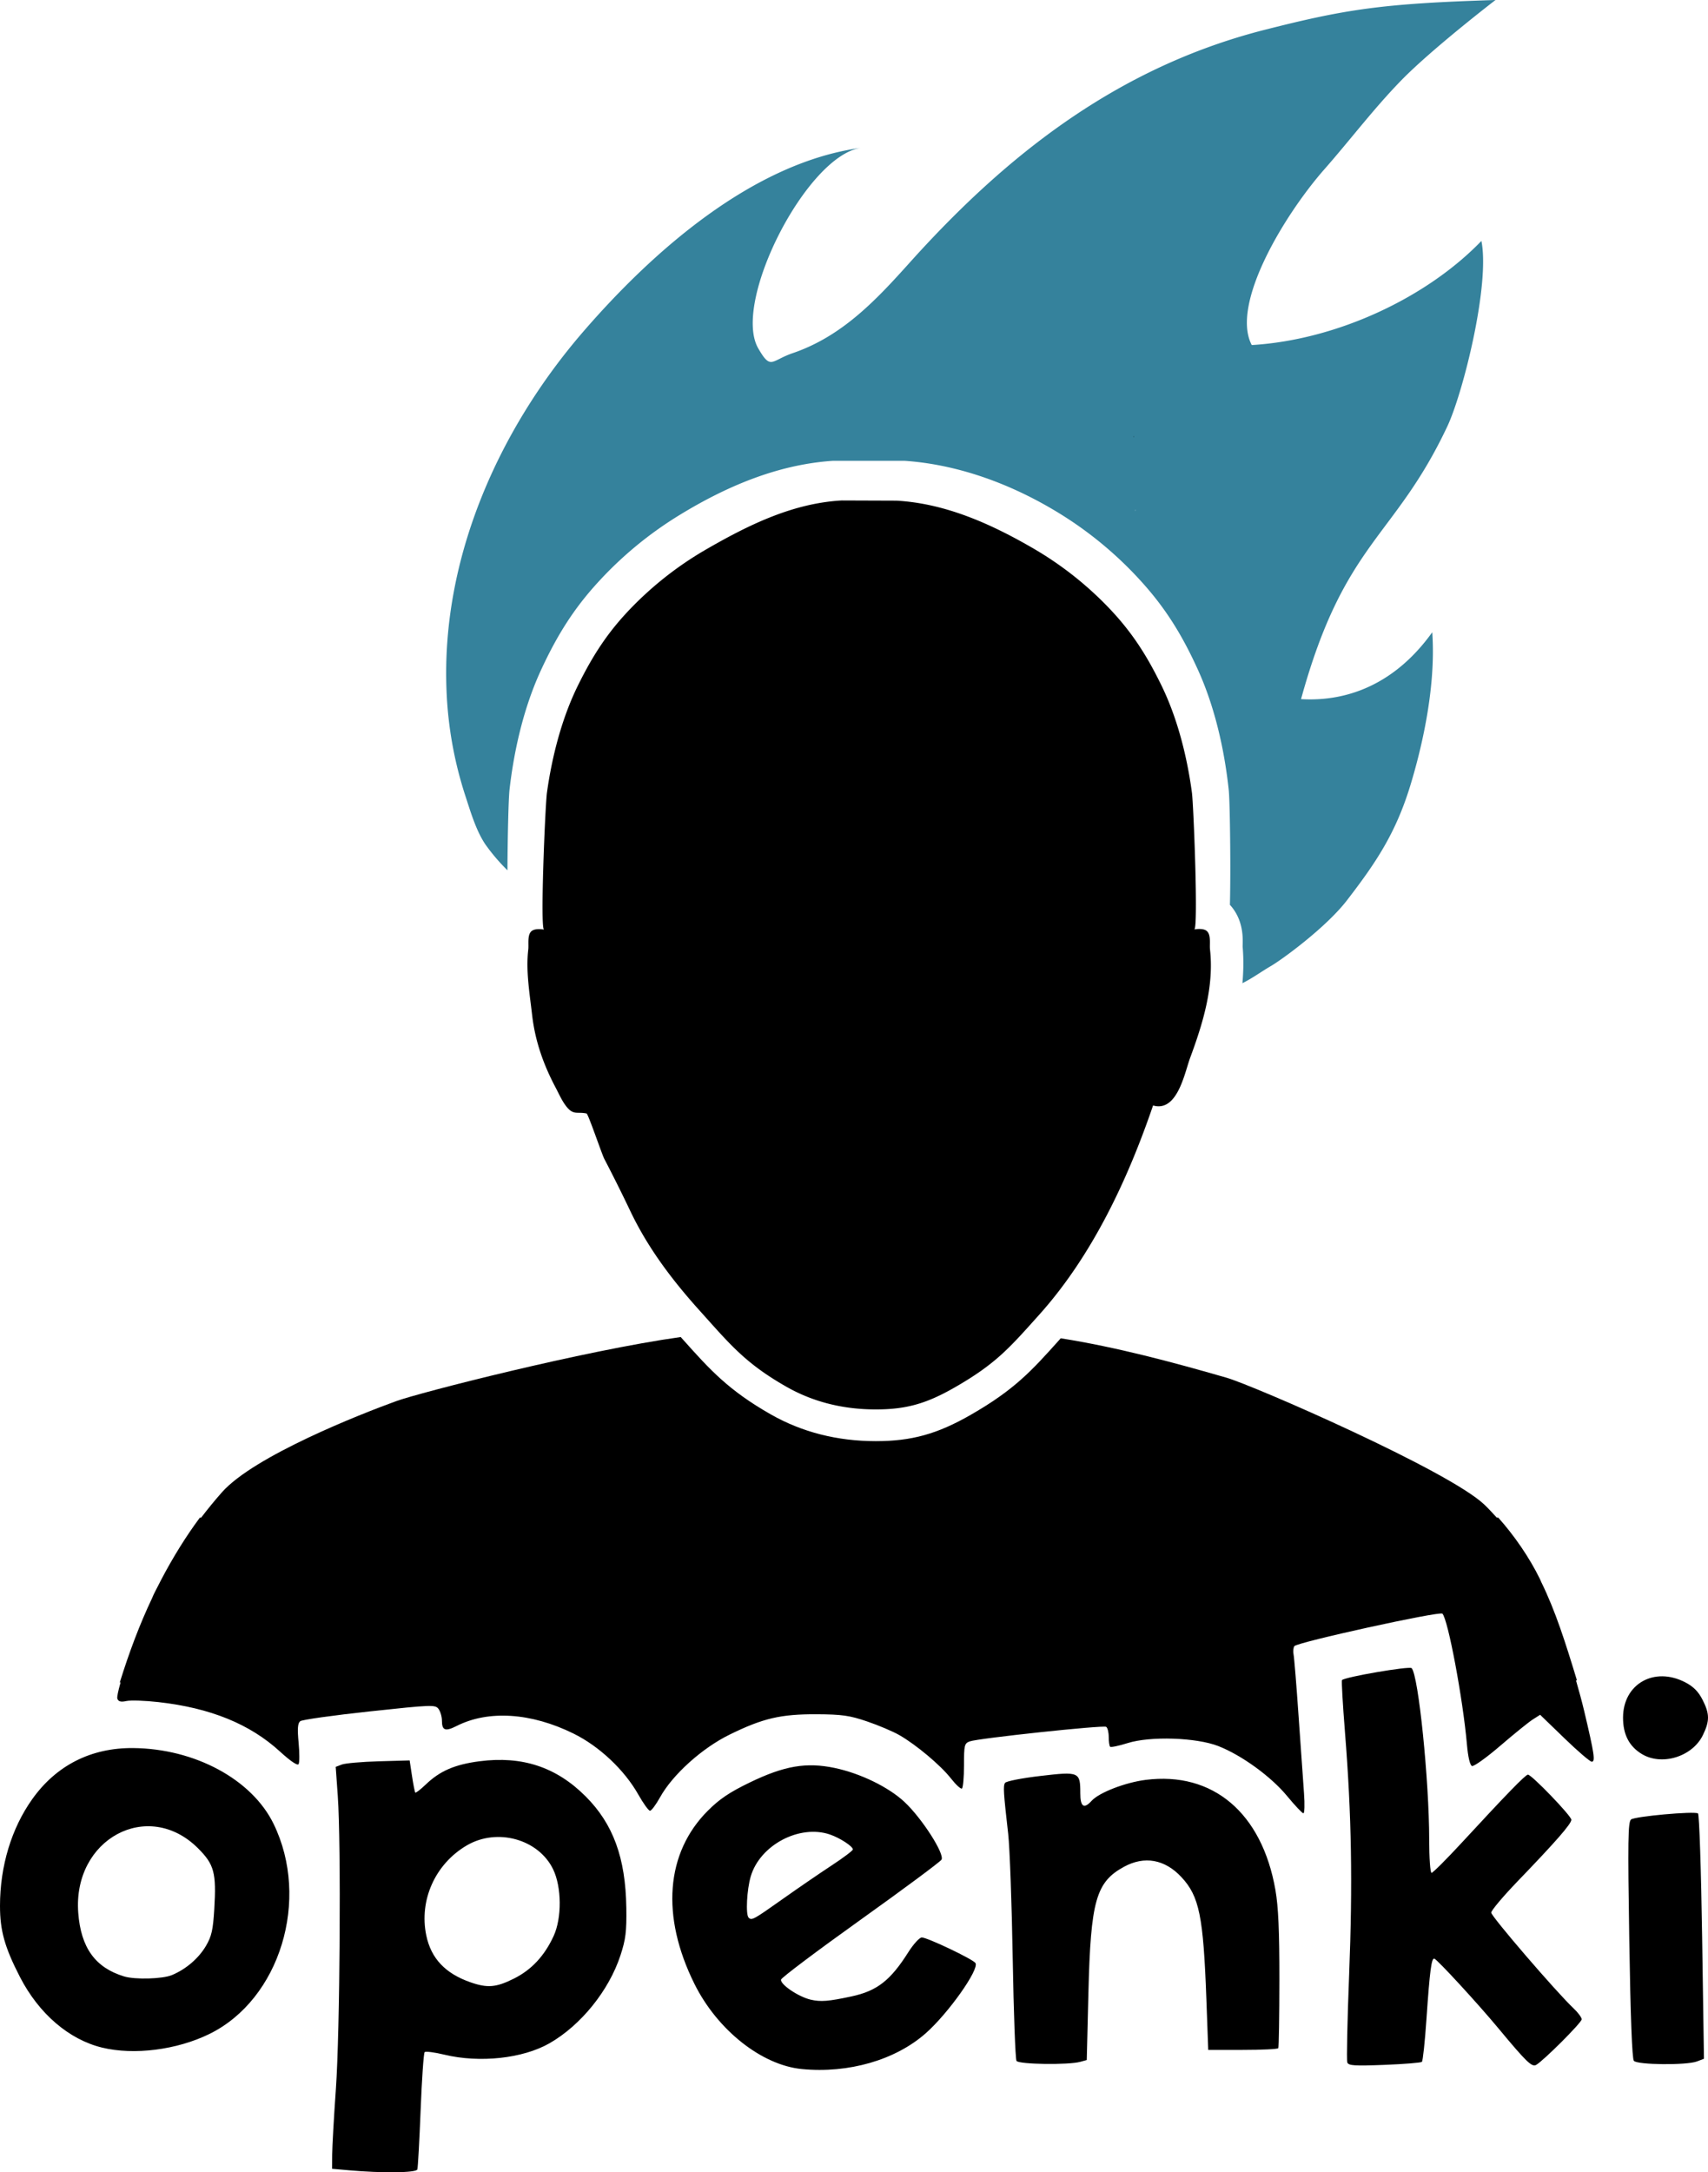
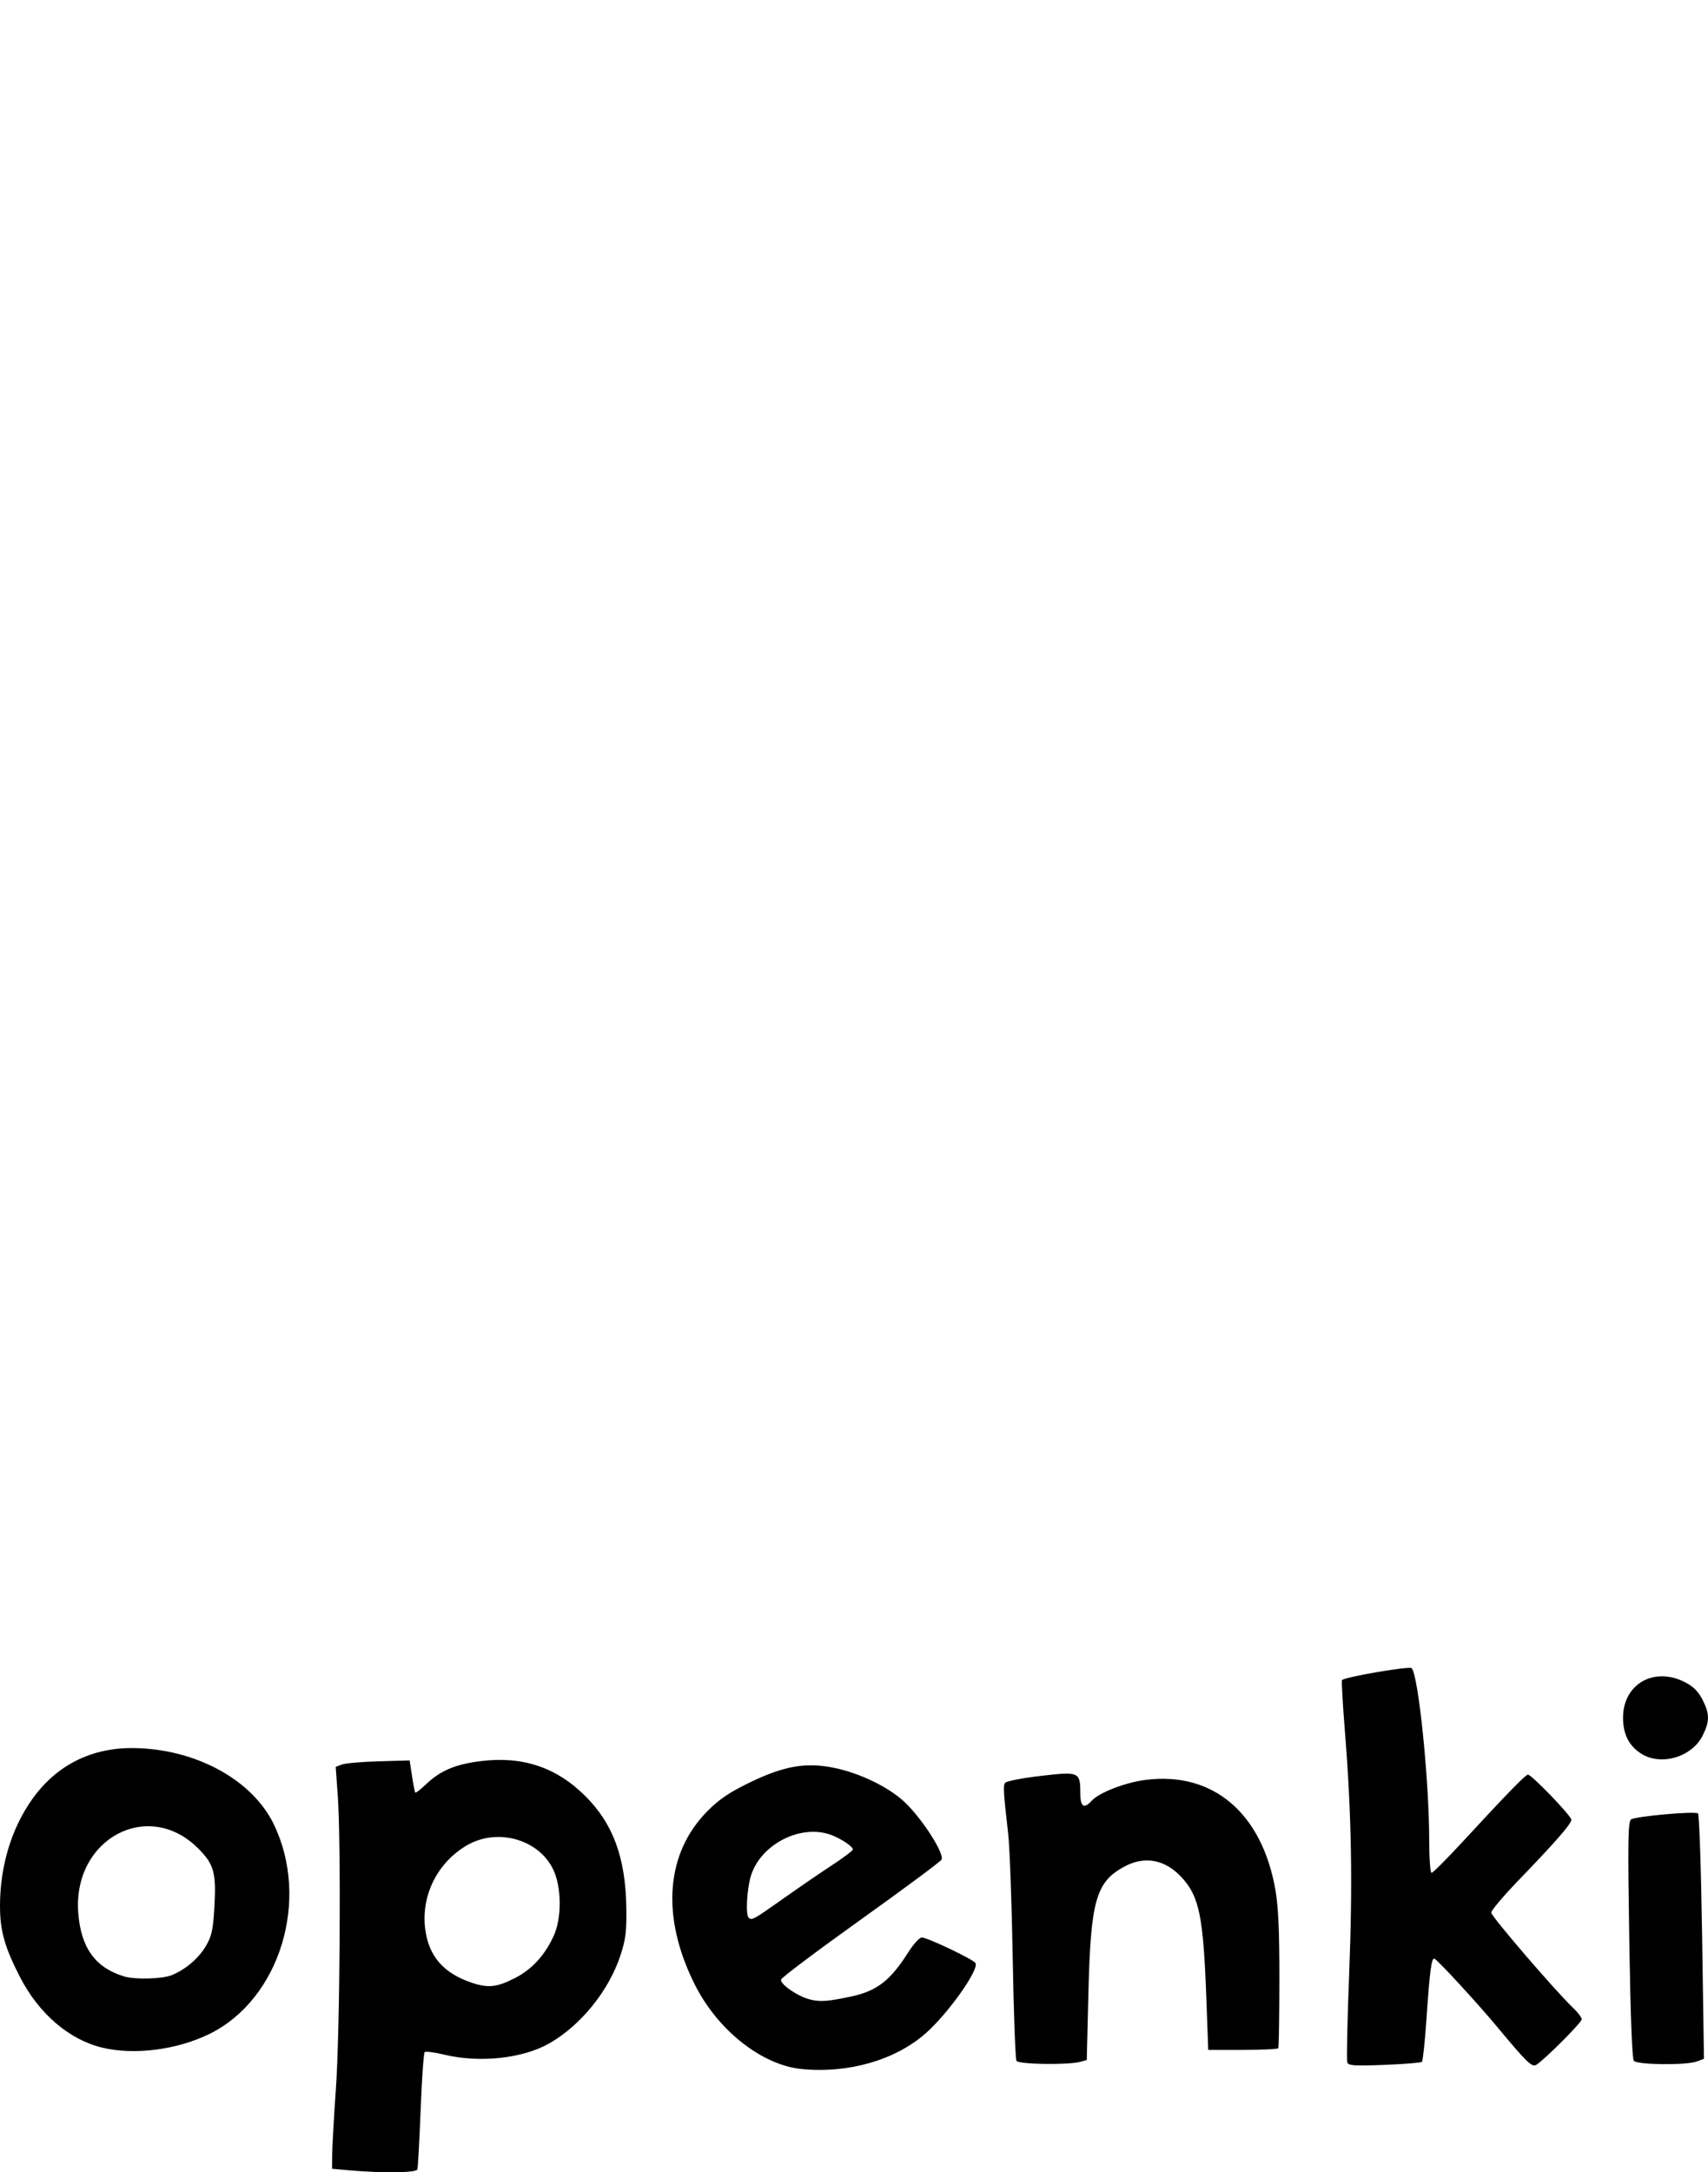
<svg xmlns="http://www.w3.org/2000/svg" width="525.395" height="668.178" viewBox="0 0 525.395 668.178" version="1.1" id="svg4">
  <defs id="defs4" />
-   <path d="m 212.802,393.56 -0.1,-0.06 0.07,-0.06 0.03,0.12" id="path1" />
-   <path fill="#f9fcfa" d="m 385.052,106.14 c -6.6,-12.54 10.03,-40.09 22.4,-54.14 7.96,-9.06 15.13,-18.6 23.59,-27.28 9.48,-9.73 28.99,-24.72 28.99,-24.72 -34.76,1.08 -46.02,2.83 -70.8,9.12 -45.34,11.5 -79.56,38.43 -109.44,71.7 -10.2,11.36 -20.65,22.59 -35.96,27.81 -6.7,2.3 -6.66,5.33 -10.6,-1.49 -8.15,-14.17 15,-59.43 31.67,-61.67 -33.09,4.45 -63.93,31.6 -85.5,56.56 -25.74,29.8 -43.8,69.43 -42.04,110.6 a 119.24,119.24 0 0 0 5.74,32.02 c 1.6,4.88 3.31,10.8 6.2,15.08 a 58.6,58.6 0 0 0 6.8,7.97 v -1.41 c 0.05,-7.88 0.29,-20.34 0.63,-23.38 1.08,-9.54 3.63,-23.66 9.66,-36.74 5.07,-11 10.23,-19 17.28,-26.76 a 115.58,115.58 0 0 1 24.73,-20.6 c 16.79,-10.38 32.3,-15.95 47.41,-17.04 l 0.44,-0.03 h 21.94 l 0.43,0.03 c 15.9,1.15 32.57,6.93 48.2,16.73 a 115.68,115.68 0 0 1 24.6,20.75 c 7,7.8 12.12,15.83 17.11,26.86 5.94,13.11 8.41,27.25 9.43,36.81 0.32,3.01 0.48,15.73 0.49,23.37 0,3.38 -0.02,8.01 -0.12,12.03 4.17,4.57 4,10.16 3.92,12.57 v 0.34 c 0.33,3.85 0.25,7.58 -0.07,11.19 3.13,-1.56 5.69,-3.48 8.8,-5.3 3.22,-1.86 16.85,-11.75 23.34,-20.17 8.84,-11.48 14.9,-20.45 19.4,-35 3,-9.76 8.13,-29.45 6.85,-47.47 -11.32,15.8 -25.94,21.42 -40.36,20.57 13.31,-48.48 28.63,-49.19 44.98,-83.86 4.86,-10.3 13.2,-43.68 10.5,-57.08 -16.76,17.41 -44.4,30.45 -70.64,32.03 m -35.86,50.95 c 0.1,-0.16 0.1,-0.29 -0.08,-0.34 0.2,0.05 0.21,0.12 0.2,0.19 0,0.08 0,0.15 -0.12,0.15" id="path2" style="fill:#35829c;fill-opacity:1" />
-   <path d="m 348.562,134.12 c 0.2,0.05 0.18,0.18 0.09,0.34 0.11,0 0.12,-0.07 0.12,-0.15 0,-0.07 0,-0.13 -0.21,-0.2 m -177.65,200.42 c 1.04,1.96 1.94,4.1 3.36,5.88 2.16,2.7 3.3,1.48 6.15,2.09 0.52,0.1 4.71,12.53 5.47,13.97 a 496.3,496.3 0 0 1 8.08,16.22 c 5.39,11.25 12.8,21.08 21.35,30.56 9.1,10.1 13.83,16.05 26.58,23.3 8.7,4.96 18.05,6.98 27.5,6.98 9.43,0 15.64,-1.81 24.32,-6.79 12.72,-7.3 16.9,-12.24 25.97,-22.36 16.46,-18.36 27.35,-41.93 35,-64.35 0.6,0.18 1.16,0.26 1.7,0.26 6.15,0 8.15,-10.7 9.68,-14.84 3.99,-10.76 7.41,-21.97 6.13,-33.44 -0.17,-1.54 0.36,-4.29 -0.88,-5.54 -0.56,-0.58 -1.57,-0.72 -2.42,-0.72 h -0.22 c -0.67,0.02 -1.2,0.12 -1.3,0.14 1.25,-0.4 -0.23,-38.37 -0.74,-42.11 -1.5,-11.13 -4.47,-22.98 -9.47,-33.15 -4.44,-9.07 -9,-16.23 -16.03,-23.59 a 105.36,105.36 0 0 0 -22.95,-18.15 c -13.43,-7.84 -27.45,-14.05 -42.44,-14.89 l -16.81,-0.06 c -15,0.84 -28.5,7.4 -41.96,15.19 a 105.52,105.52 0 0 0 -23.02,18.07 c -7.07,7.33 -11.64,14.47 -16.12,23.52 -5.03,10.16 -8.05,22 -9.6,33.12 -0.52,3.73 -2.13,41.7 -0.9,42.1 -0.1,-0.02 -0.62,-0.12 -1.28,-0.14 h -0.27 c -0.85,0 -1.82,0.14 -2.39,0.7 -1.24,1.24 -0.72,4 -0.9,5.53 -0.78,6.65 0.41,13.43 1.16,20.02 0.9,7.99 3.44,15.3 7.25,22.48" id="path3" />
-   <path id="path11" style="fill:#000000;fill-opacity:1;stroke-width:1" d="m 209.392,411.261 c -29.93,4.19 -80.401,17.129 -87.461,19.699 -11.15,4.04 -43.758,16.891 -53.648,28.041 -2.296,2.591 -4.401,5.194 -6.41,7.809 h -0.391 c -4.173,5.605 -8.278,12.191 -11.904,19.117 -0.312,0.591 -0.61,1.193 -0.914,1.789 -0.454,0.896 -0.935,1.775 -1.369,2.68 -0.148,0.308 -0.323,0.776 -0.475,1.102 -3.851,8.114 -7.069,16.665 -9.969,26.004 0.081,8e-5 0.163,-8e-5 0.244,0 -0.741,2.605 -1.173,4.546 -0.984,5.037 0.331,0.863 1.103,1.053 2.785,0.684 1.28,-0.281 5.663,-0.138 9.74,0.318 16.067,1.798 28.234,6.743 37.521,15.254 3.193,2.926 5.359,4.388 5.695,3.844 0.298,-0.483 0.298,-3.468 0.002,-6.633 -0.406,-4.335 -0.28,-5.958 0.51,-6.58 0.577,-0.454 10.152,-1.802 21.279,-2.996 19.332,-2.075 20.276,-2.109 21.266,-0.756 0.569,0.779 1.035,2.399 1.035,3.602 0,3.019 1.039,3.387 4.545,1.613 9.759,-4.937 22.897,-4.08 35.932,2.346 7.948,3.918 15.653,11.175 19.943,18.781 1.53,2.713 3.141,4.944 3.578,4.957 0.437,0.013 1.836,-1.855 3.107,-4.15 3.853,-6.952 12.883,-15.092 21.367,-19.258 10.264,-5.04 15.76,-6.325 26.803,-6.27 7.779,0.039 10.09,0.367 15.502,2.205 3.498,1.188 7.97,3.084 9.938,4.215 5.197,2.986 12.701,9.29 15.857,13.322 1.507,1.925 3.027,3.323 3.379,3.105 0.352,-0.217 0.639,-3.423 0.639,-7.125 0,-6.257 0.126,-6.776 1.789,-7.381 2.617,-0.951 41.016,-5.046 41.943,-4.473 0.433,0.268 0.787,1.658 0.787,3.09 0,1.432 0.196,2.798 0.436,3.037 0.239,0.239 2.655,-0.264 5.367,-1.119 6.959,-2.194 21.132,-1.732 27.9,0.91 7.158,2.794 16.215,9.368 21.152,15.354 2.405,2.915 4.665,5.313 5.023,5.328 0.358,0.015 0.446,-2.744 0.195,-6.133 -0.251,-3.389 -0.999,-14.033 -1.662,-23.652 -0.663,-9.619 -1.362,-18.208 -1.553,-19.086 -0.191,-0.878 -0.086,-2.019 0.232,-2.535 0.732,-1.184 44.72,-10.844 45.553,-10.004 1.724,1.74 6.318,26.235 7.547,40.24 0.339,3.867 0.928,6.379 1.555,6.619 0.555,0.213 4.474,-2.59 8.707,-6.23 4.233,-3.64 8.722,-7.272 9.977,-8.07 l 2.281,-1.453 7.459,7.217 c 4.102,3.969 7.887,7.215 8.41,7.215 1.159,0 0.805,-2.377 -2.318,-15.574 -0.687,-2.903 -1.58,-6.156 -2.525,-9.455 0.097,3.3e-4 0.194,-3.4e-4 0.291,0 -3.526,-11.602 -6.61,-21.366 -11,-30.283 -0.105,-0.222 -0.238,-0.592 -0.34,-0.801 -3.285,-6.723 -7.95,-13.465 -12.863,-18.967 h -0.447 c -1.231,-1.327 -2.425,-2.653 -3.809,-3.979 -10.95,-10.48 -71.081,-36.671 -79.281,-39.041 -16.58,-4.79 -33.869,-9.421 -51.049,-12.141 l -0.35,0.4 c -8.59,9.58 -13.771,15.36 -27.361,23.16 -10.28,5.9 -18.18,8.08 -29.18,8.08 -11.84,0 -22.72,-2.77 -32.33,-8.25 -13.02,-7.41 -18.771,-13.829 -26.721,-22.709 z" />
  <path id="path5" style="fill:#000000;fill-opacity:1;stroke-width:1" d="m 107.325,667.563 -5.167,-0.459 0.022,-4.372 c 0.012,-2.405 0.528,-11.527 1.147,-20.272 1.247,-17.616 1.617,-75.473 0.577,-90.037 l -0.639,-8.947 1.894,-0.72 c 1.041,-0.396 6.159,-0.842 11.372,-0.99 l 9.478,-0.271 0.724,4.77 c 0.398,2.623 0.852,4.926 1.008,5.116 0.157,0.19 1.62,-0.935 3.251,-2.499 4.348,-4.17 8.943,-6.15 16.55,-7.132 13.098,-1.691 23.579,1.781 32.595,10.798 8.483,8.483 12.3,18.926 12.524,34.263 0.107,7.348 -0.182,9.691 -1.812,14.668 -3.539,10.806 -12.177,21.501 -21.823,27.02 -8.199,4.691 -21.479,6.126 -32.371,3.497 -3.015,-0.728 -5.73,-1.075 -6.034,-0.771 -0.304,0.304 -0.859,8.323 -1.233,17.819 -0.374,9.497 -0.829,17.714 -1.011,18.261 -0.349,1.05 -10.714,1.179 -21.05,0.26 z m 50.749,-58.951 c 5.433,-2.715 9.413,-6.984 12.233,-13.121 2.548,-5.546 2.475,-15.045 -0.158,-20.496 -4.491,-9.298 -17.228,-12.83 -26.556,-7.363 -9.71,5.69 -14.722,16.818 -12.468,27.678 1.47,7.081 5.833,11.713 13.593,14.428 5.215,1.825 7.903,1.598 13.357,-1.127 z m 88.575,27.816 c -12.348,-1.202 -25.97,-11.997 -33.017,-26.166 -10.368,-20.845 -8.864,-40.33 4.114,-53.308 3.605,-3.605 6.686,-5.676 12.941,-8.699 10.592,-5.119 17.352,-6.271 26.07,-4.442 7.897,1.657 16.582,5.885 21.46,10.448 5.405,5.056 12.462,16.069 11.388,17.773 -0.437,0.693 -11.667,9.029 -24.956,18.523 -13.289,9.495 -24.266,17.753 -24.394,18.353 -0.312,1.465 5.357,5.301 9.123,6.174 3.085,0.715 5.473,0.524 12.573,-1.003 7.823,-1.683 11.954,-4.896 17.431,-13.558 1.59,-2.514 3.464,-4.571 4.165,-4.571 1.718,0 15.798,6.71 16.515,7.871 1.21,1.957 -8.381,15.496 -15.304,21.603 -9.34,8.24 -23.749,12.399 -38.111,11.001 z m -6.037,-52.202 c 4.786,-3.389 11.634,-8.085 15.22,-10.435 3.585,-2.351 6.518,-4.562 6.518,-4.915 0,-0.957 -4.002,-3.56 -7.075,-4.602 -9.355,-3.173 -21.474,3.238 -24.335,12.873 -1.212,4.08 -1.607,11.758 -0.655,12.711 0.933,0.933 1.473,0.638 10.327,-5.631 z m 173.826,50.169 c -0.249,-0.648 0.008,-12.83 0.57,-27.072 1.107,-28.039 0.747,-49.01 -1.278,-74.442 -0.69,-8.673 -1.107,-15.917 -0.927,-16.097 0.97,-0.97 20.736,-4.359 21.423,-3.673 2.084,2.084 5.399,34.489 5.405,52.83 0.002,5.588 0.329,10.136 0.73,10.136 0.4,0 4.603,-4.199 9.341,-9.332 13.782,-14.929 19.567,-20.878 20.302,-20.878 1.141,0 13.355,12.689 13.355,13.874 0,1.262 -4.753,6.707 -16.465,18.864 -4.499,4.67 -8.18,9.038 -8.18,9.708 0,1.162 20.131,24.56 25.339,29.452 1.367,1.284 2.486,2.801 2.486,3.37 0,0.996 -11.692,12.689 -14.024,14.026 -1.294,0.741 -3.046,-0.964 -11.695,-11.384 -6.172,-7.435 -18.582,-20.929 -19.596,-21.307 -0.887,-0.33 -1.417,3.716 -2.428,18.524 -0.477,6.996 -1.111,12.944 -1.407,13.218 -0.296,0.274 -5.48,0.692 -11.52,0.929 -9.243,0.363 -11.052,0.245 -11.433,-0.747 z m -101.753,-0.482 c -0.351,-0.547 -0.876,-14.767 -1.167,-31.601 -0.291,-16.834 -0.914,-34.006 -1.386,-38.16 -1.462,-12.886 -1.579,-14.765 -0.981,-15.733 0.327,-0.529 5.073,-1.466 10.875,-2.147 11.963,-1.404 12.282,-1.265 12.282,5.312 0,4.198 1.123,4.945 3.496,2.323 2.278,-2.517 10.327,-5.632 16.613,-6.429 20.697,-2.624 35.767,10.159 39.91,33.853 0.907,5.187 1.232,12.536 1.222,27.606 -0.008,11.296 -0.162,20.778 -0.343,21.071 -0.181,0.293 -5.103,0.531 -10.937,0.529 h -10.608 l -0.567,-15.502 c -0.939,-25.653 -2.175,-31.723 -7.669,-37.636 -5.095,-5.484 -11.37,-6.62 -17.659,-3.197 -8.643,4.704 -10.263,10.436 -10.961,38.776 l -0.509,20.672 -1.988,0.551 c -3.676,1.02 -18.929,0.799 -19.625,-0.284 z m 189.903,-0.019 c -0.544,-0.656 -1.041,-13.76 -1.41,-37.168 -0.481,-30.534 -0.396,-36.297 0.544,-37.065 1.174,-0.959 19.395,-2.608 20.598,-1.865 0.385,0.238 0.956,17.315 1.267,37.949 l 0.566,37.516 -2.164,0.823 c -3.2,1.217 -18.357,1.068 -19.401,-0.19 z M 31.402,629.829 C 21.207,627.35 11.941,619.383 6.139,608.11 1.437,598.97 0,593.852 0,586.233 c 0,-12.208 3.532,-23.88 9.948,-32.87 7.41,-10.384 18.084,-15.781 30.995,-15.671 18.972,0.161 36.515,9.616 43.196,23.279 11.381,23.276 1.995,54.024 -19.743,64.674 -9.994,4.896 -23.184,6.569 -32.992,4.184 z m 21.49,-22.31 c 4.337,-1.812 8.221,-5.149 10.48,-9.004 1.72,-2.936 2.159,-4.892 2.544,-11.337 0.664,-11.117 -0.02,-13.678 -4.979,-18.637 -15.384,-15.384 -38.588,-2.902 -36.869,19.832 0.811,10.725 5.231,16.862 14.085,19.555 3.399,1.034 11.845,0.8 14.738,-0.409 z M 505.015,539.51 c -3.881,-2.366 -5.75,-5.987 -5.753,-11.148 -0.008,-10.396 9.598,-15.854 19.151,-10.882 2.49,1.296 4.022,2.84 5.293,5.336 2.22,4.36 2.244,6.502 0.122,10.886 -3.222,6.656 -12.649,9.567 -18.812,5.809 z" />
</svg>